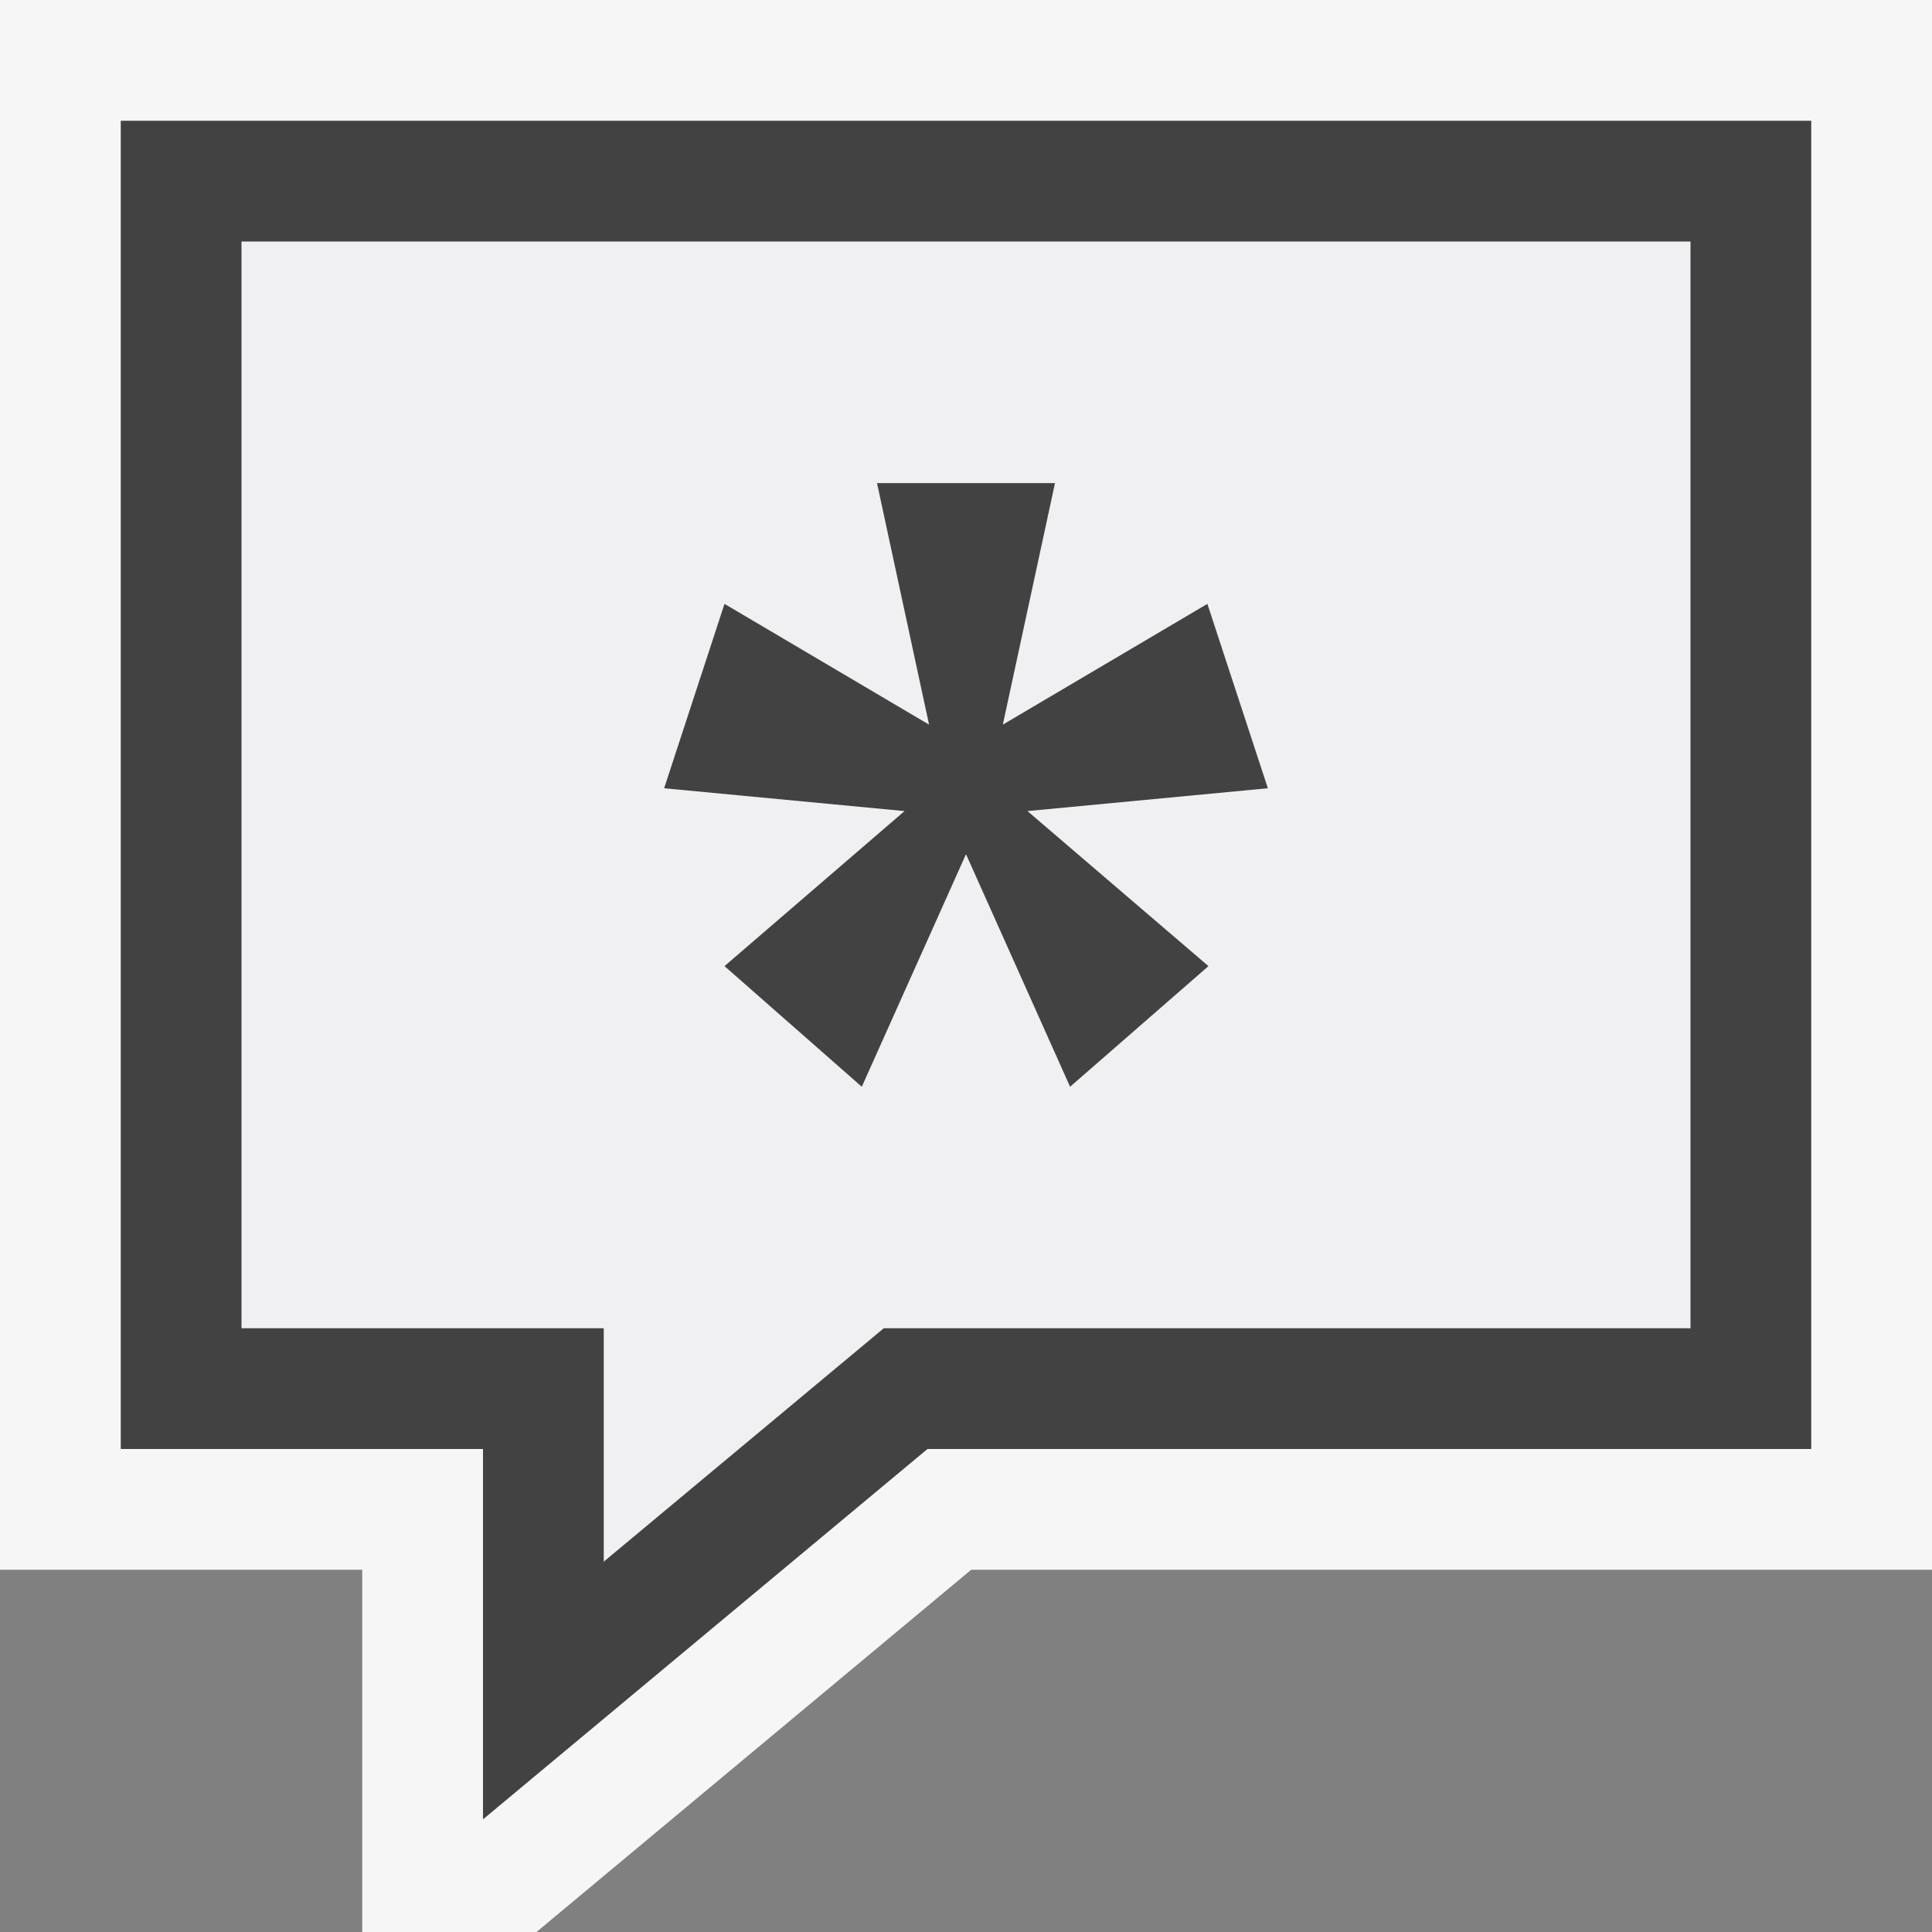
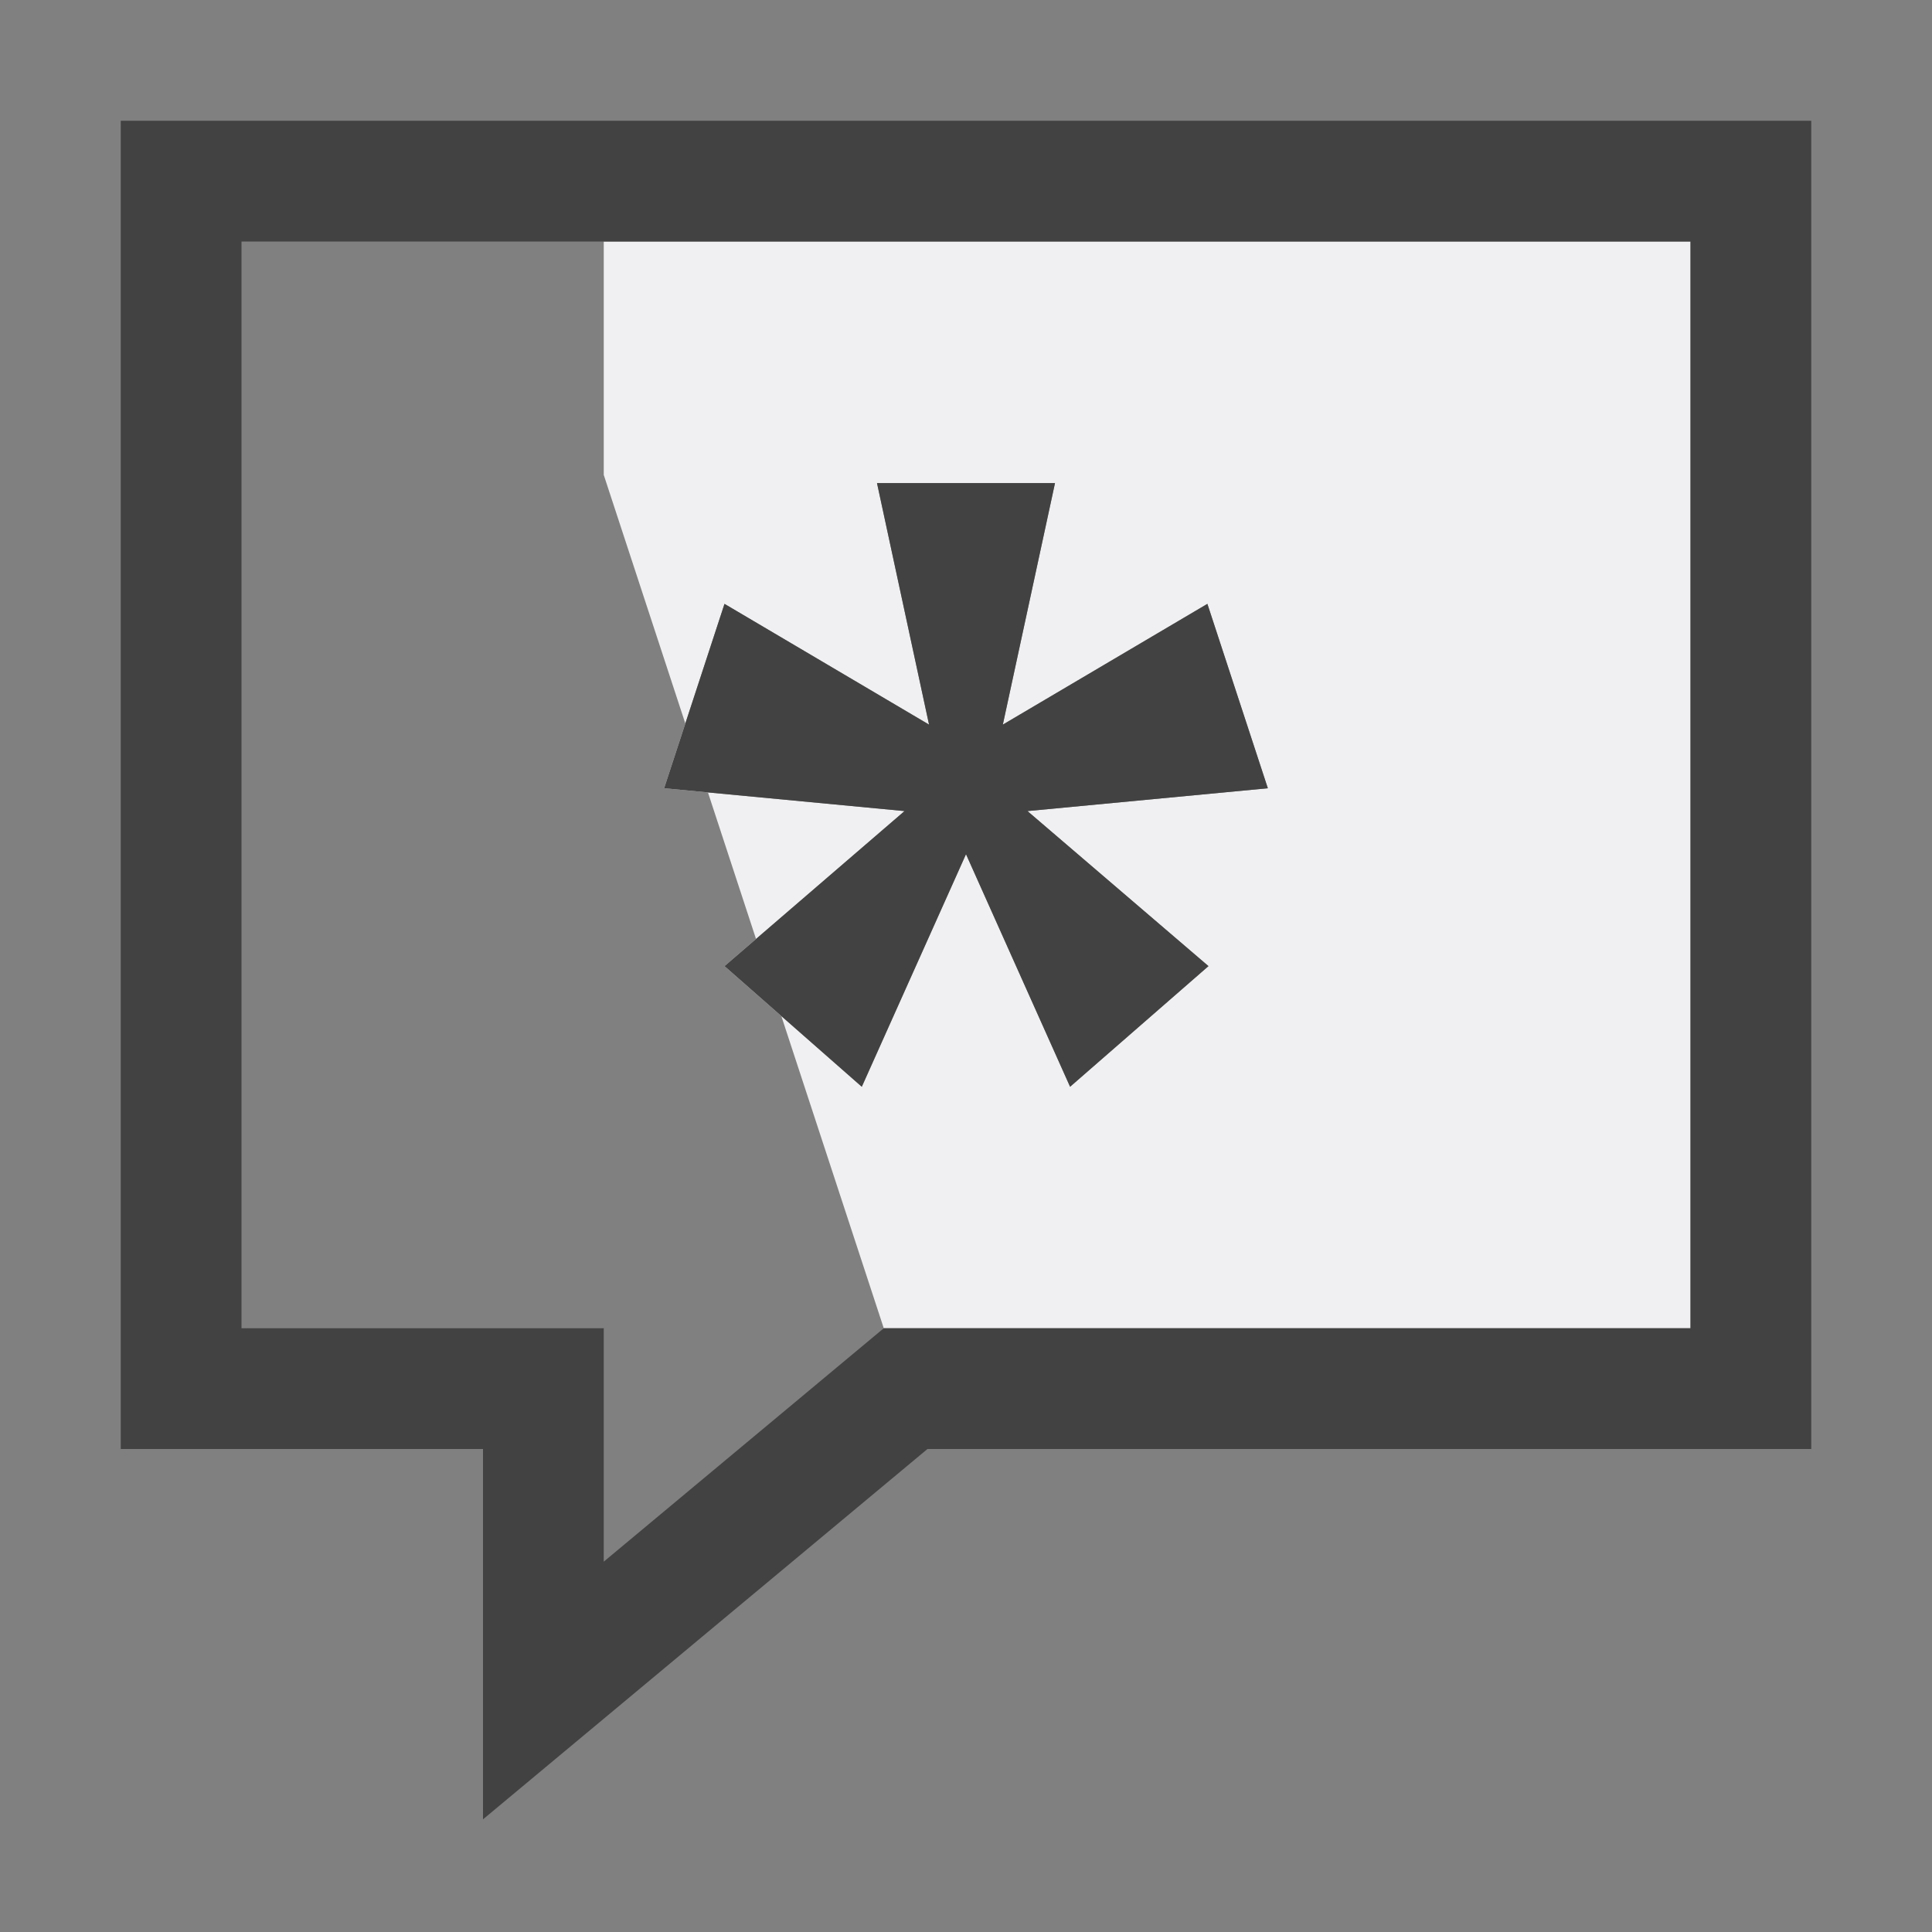
<svg xmlns="http://www.w3.org/2000/svg" viewBox="0 0 16 16">
  <rect x="0" y="0" width="16" height="16" fill="#808080" stroke="none" />
  <style>.icon-canvas-transparent{opacity:0;fill:#f6f6f6}.icon-vs-out{fill:#f6f6f6}.icon-vs-bg{fill:#424242}.icon-vs-fg{fill:#f0eff1}</style>
-   <path class="icon-canvas-transparent" d="M16 16H0V0h16v16z" id="canvas" />
-   <path class="icon-vs-out" d="M0 0v13h3v3h1.443l3.6-3H16V0H0z" id="outline" />
-   <path class="icon-vs-fg" d="M2 2v9h3v1.933L7.319 11H14V2H2zm8.008 6.001L8.862 9 8 7.074 7.137 9 6 8.001l1.491-1.284L5.5 6.528 6 5.001l1.694 1-.431-2h1.474l-.432 2 1.694-1 .5 1.527-1.99.189 1.499 1.284z" id="iconFg" />
+   <path class="icon-vs-fg" d="M2 2h3v1.933L7.319 11H14V2H2zm8.008 6.001L8.862 9 8 7.074 7.137 9 6 8.001l1.491-1.284L5.5 6.528 6 5.001l1.694 1-.431-2h1.474l-.432 2 1.694-1 .5 1.527-1.99.189 1.499 1.284z" id="iconFg" />
  <g id="iconBg">
    <path class="icon-vs-bg" d="M4 15.067V12H1V1h14v11H7.681L4 15.067zM2 11h3v1.933L7.319 11H14V2H2v9zm8.5-4.472l-1.991.189 1.499 1.284L8.862 9 8 7.074 7.137 9 6 8.001l1.491-1.284L5.5 6.528 6 5.001l1.694 1-.431-2h1.474l-.432 2 1.694-1 .501 1.527z" />
  </g>
</svg>